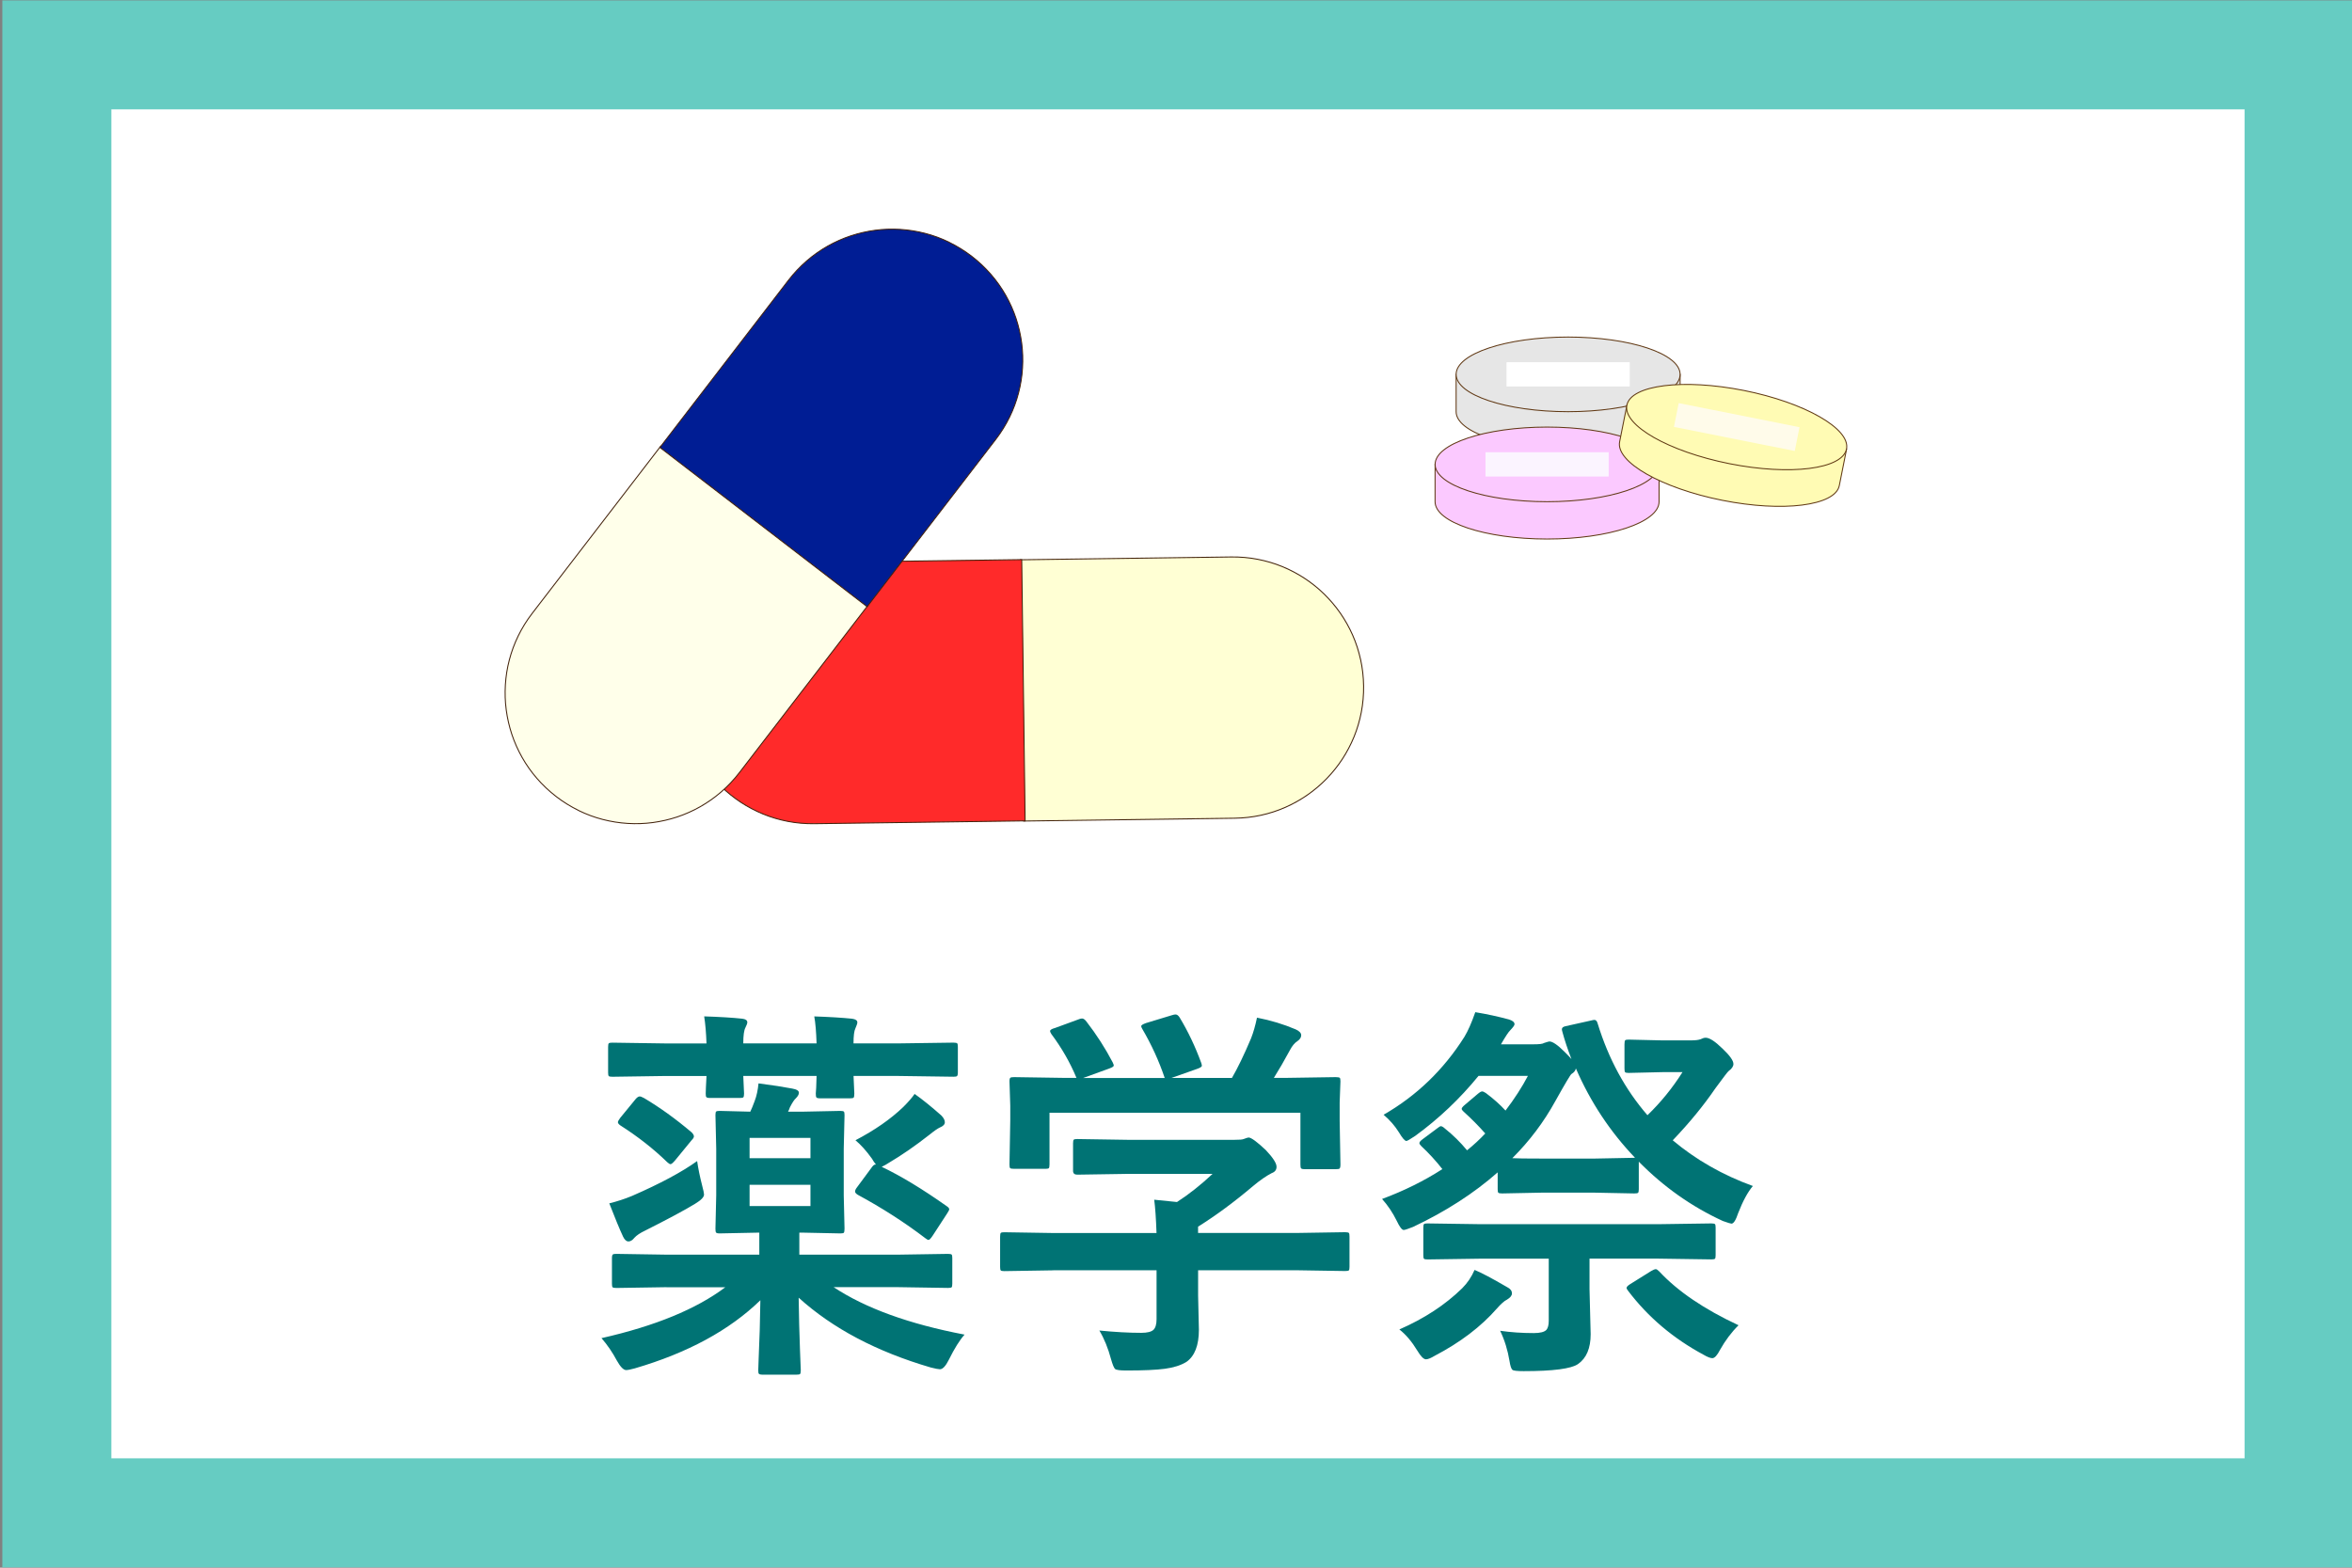
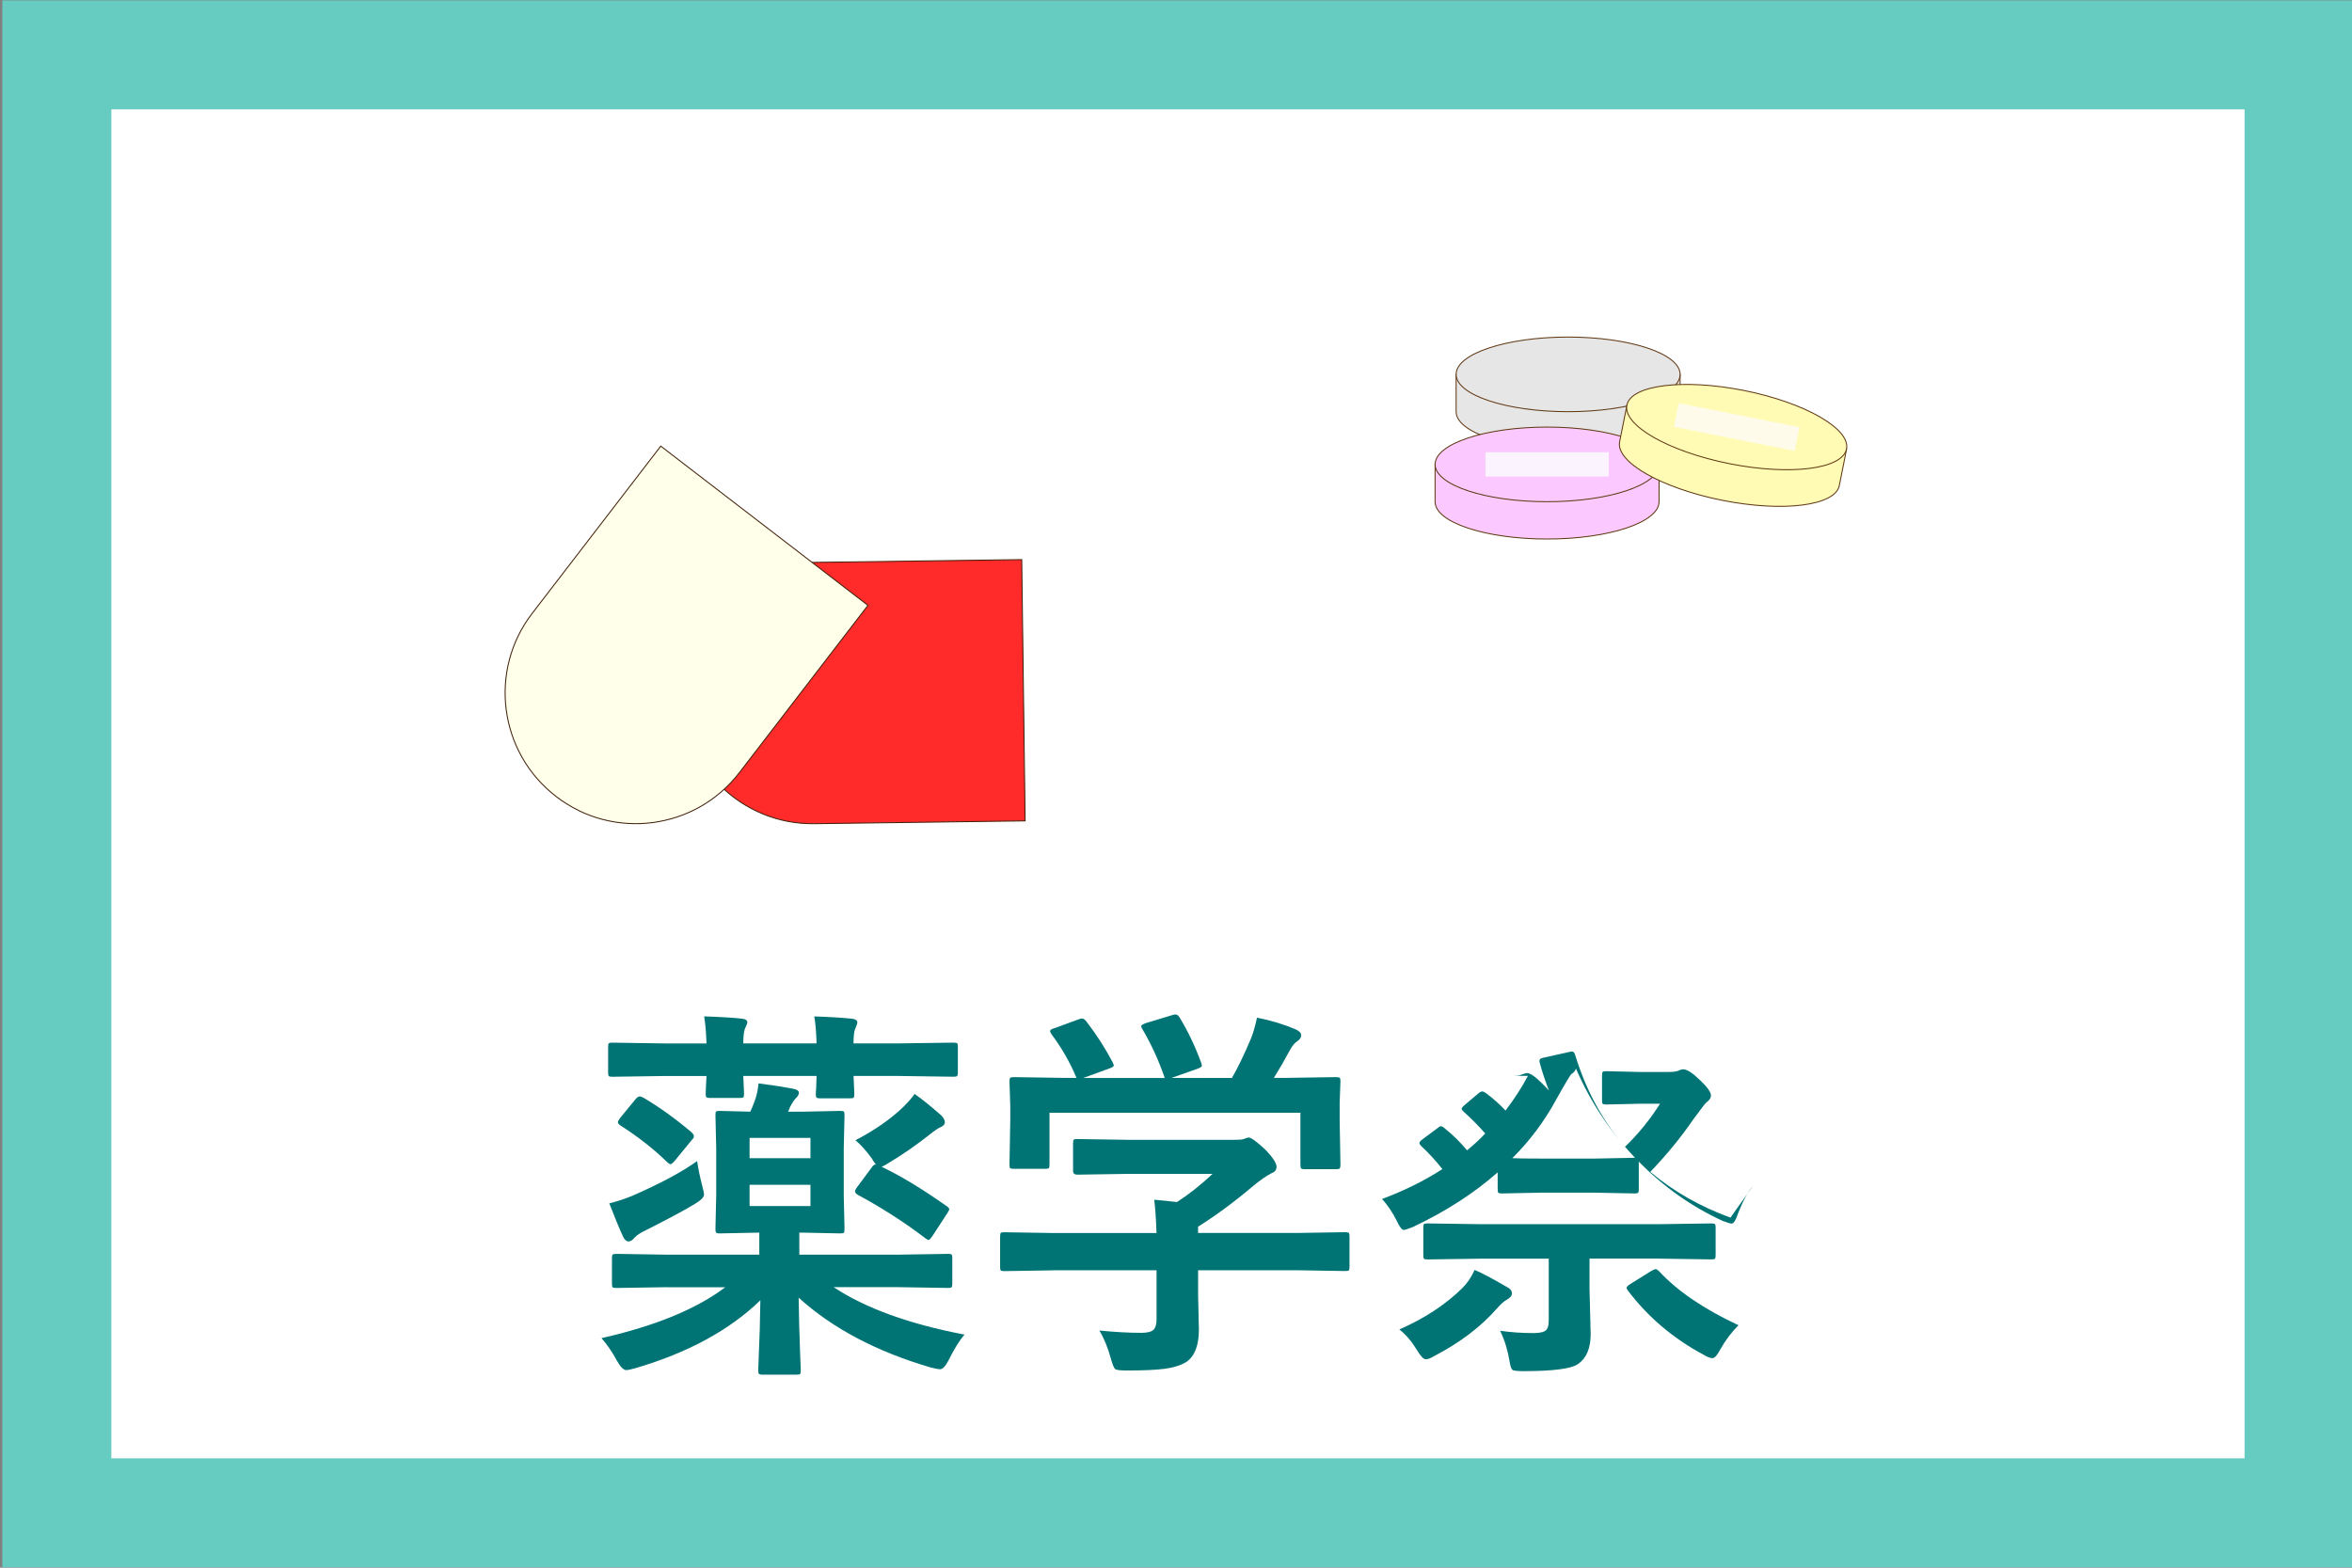
<svg xmlns="http://www.w3.org/2000/svg" id="_レイヤー_1" data-name="レイヤー 1" viewBox="0 0 600 400">
  <rect x="0" y="0" width="600" height="400" fill="#808080" stroke="none" />
  <defs>
    <style>
      .cls-1 {
        fill: #ffffd4;
      }

      .cls-1, .cls-2, .cls-3, .cls-4, .cls-5, .cls-6, .cls-7, .cls-8 {
        stroke-miterlimit: 10;
      }

      .cls-1, .cls-3, .cls-4, .cls-5, .cls-6, .cls-7, .cls-8 {
        stroke-width: .25px;
      }

      .cls-1, .cls-4, .cls-5, .cls-8 {
        stroke: #42210b;
      }

      .cls-9 {
        fill: #007374;
      }

      .cls-9, .cls-10, .cls-11, .cls-12 {
        stroke-width: 0px;
      }

      .cls-2 {
        stroke: #66ccc2;
        stroke-width: 27.81px;
      }

      .cls-2, .cls-12 {
        fill: #fff;
      }

      .cls-3 {
        fill: #fbc9ff;
      }

      .cls-3, .cls-6, .cls-7 {
        stroke: #603813;
      }

      .cls-10 {
        fill: #fffbea;
      }

      .cls-11 {
        fill: #fbf4ff;
      }

      .cls-4 {
        fill: #ff2a2a;
      }

      .cls-5 {
        fill: #ffffea;
      }

      .cls-6 {
        fill: #e6e6e6;
      }

      .cls-7 {
        fill: #fffbb4;
      }

      .cls-8 {
        fill: #001d94;
      }
    </style>
  </defs>
  <rect class="cls-2" x="14.5" y="14" width="572" height="372" />
  <g>
    <path class="cls-9" d="M170.03,328.43l-12.79.2c-.52,0-.85-.06-.98-.2-.1-.13-.15-.42-.15-.88v-6.54c0-.52.08-.83.24-.93.1-.1.39-.15.88-.15l12.79.2h23.68v-5.62h-.2l-9.91.2c-.52,0-.83-.08-.93-.24-.1-.13-.15-.46-.15-.98l.2-8.5v-11.87l-.2-8.59c0-.52.06-.83.2-.93.13-.1.42-.15.88-.15l7.81.2c.29-.59.67-1.5,1.12-2.73.49-1.27.81-2.77.98-4.49,3.55.46,6.41.9,8.59,1.32,1.14.2,1.71.55,1.71,1.07,0,.42-.26.9-.78,1.42-.39.33-.9,1.09-1.51,2.29-.03.1-.11.31-.24.63-.1.2-.18.36-.24.49h3.71l9.62-.2c.52,0,.83.07.93.2.1.13.15.42.15.88l-.2,8.59v11.87l.2,8.5c0,.59-.07.94-.2,1.07-.13.1-.42.15-.88.15l-9.62-.2h-.83v5.62h25.15l12.79-.2c.52,0,.83.07.93.2.1.13.15.42.15.88v6.54c0,.49-.06.79-.17.9s-.42.17-.9.17l-12.79-.2h-16.41c8.11,5.37,19.24,9.41,33.4,12.11-1.27,1.43-2.6,3.56-4,6.4-.81,1.63-1.58,2.44-2.29,2.44-.36,0-1.12-.15-2.29-.44-13.83-4.04-25.08-9.98-33.74-17.82.06,4.69.18,9.16.34,13.43.13,3.25.2,4.95.2,5.08,0,.52-.07.85-.2.98-.13.1-.44.15-.93.15h-8.59c-.52,0-.85-.08-.98-.24-.1-.1-.15-.39-.15-.88,0-.33.03-1.3.1-2.93.23-4.85.37-9.83.44-14.94-7.88,7.65-18.55,13.44-32.03,17.38-1.07.29-1.81.44-2.2.44-.68,0-1.48-.81-2.39-2.44-1.11-2.08-2.41-3.99-3.91-5.71,13.67-3.09,24.2-7.42,31.59-12.99h-14.99ZM179.65,259.33c4.04.13,7.26.33,9.67.59.88.1,1.32.41,1.32.93,0,.26-.16.72-.49,1.37-.36.68-.54,2.02-.54,4h18.7c-.1-2.96-.29-5.26-.59-6.88,3.91.13,7.13.33,9.67.59.88.13,1.32.44,1.32.93,0,.23-.07.49-.2.78-.16.36-.26.6-.29.73-.33.65-.49,1.94-.49,3.86h11.18l14.31-.2c.52,0,.85.07.98.2.1.13.15.42.15.88v6.54c0,.52-.08.83-.24.93-.1.1-.39.15-.88.15l-14.31-.2h-11.18l.2,4.49c0,.59-.07.94-.2,1.07-.13.1-.44.15-.93.15h-7.57c-.55,0-.88-.08-.98-.24-.1-.13-.15-.46-.15-.98,0-.1.03-.6.1-1.51.03-1.01.06-2,.1-2.98h-18.7l.2,4.49c0,.52-.07.85-.2.98-.13.1-.42.15-.88.15h-7.62c-.52,0-.83-.08-.93-.24-.1-.1-.15-.39-.15-.88,0-.13.02-.65.05-1.56.06-1.01.11-1.99.15-2.93h-10.4l-13.62.2c-.52,0-.83-.06-.93-.2-.1-.13-.15-.42-.15-.88v-6.54c0-.52.06-.83.2-.93.13-.1.42-.15.88-.15l13.62.2h10.4c-.1-2.7-.29-5-.59-6.88ZM177.84,296.25c.29,1.99.72,4.05,1.27,6.2.33,1.24.49,2.02.49,2.34,0,.65-.75,1.43-2.25,2.34-2.54,1.56-6.79,3.84-12.74,6.84-1.3.62-2.23,1.24-2.78,1.86-.49.62-.99.93-1.51.93s-.98-.41-1.37-1.22c-.91-1.95-2.08-4.79-3.52-8.5,1.99-.49,3.92-1.12,5.81-1.9,7.16-3.12,12.7-6.09,16.6-8.89ZM164.22,280.13c4.07,2.41,8.14,5.34,12.21,8.79.39.39.59.73.59,1.03,0,.26-.2.59-.59.98l-4.2,5.13c-.55.65-.94.98-1.17.98-.2,0-.47-.16-.83-.49-3.52-3.42-7.52-6.56-12.01-9.42-.39-.29-.59-.55-.59-.78s.2-.6.59-1.12l4-4.88c.36-.39.68-.59.98-.59.23,0,.57.13,1.03.39ZM206.75,290.34h-15.53v5.18h15.53v-5.18ZM206.75,307.72v-5.42h-15.53v5.42h15.53ZM233.31,279.11c2.02,1.43,4.3,3.27,6.84,5.52.59.62.88,1.19.88,1.71,0,.55-.41.99-1.22,1.32-.59.26-1.48.88-2.69,1.86-3.61,2.83-7.05,5.21-10.3,7.13-.59.39-1.22.75-1.9,1.07,4.82,2.28,10.33,5.62,16.55,10.01.46.29.68.57.68.83,0,.16-.18.52-.54,1.07l-3.66,5.62c-.49.75-.85,1.12-1.07,1.12-.2,0-.47-.15-.83-.44-5.24-4-10.99-7.7-17.24-11.08-.46-.29-.68-.57-.68-.83,0-.29.16-.65.49-1.07l3.61-4.88c.42-.62.76-.93,1.03-.93h.2c-.42-.52-.77-1.03-1.03-1.51-1.43-1.99-2.83-3.55-4.2-4.69,4.92-2.57,8.98-5.4,12.21-8.5,1.3-1.3,2.26-2.41,2.88-3.32Z" />
    <path class="cls-9" d="M268.71,324.13l-12.5.2c-.52,0-.83-.06-.93-.2-.1-.13-.15-.42-.15-.88v-7.71c0-.55.06-.88.2-.98.13-.1.42-.15.88-.15l12.5.2h26.32c-.13-3.74-.33-6.58-.59-8.5l5.81.59c3.03-1.95,6.05-4.35,9.08-7.18h-21.58l-12.94.2c-.72,0-1.07-.33-1.07-.98v-7.03c0-.52.06-.83.2-.93.13-.1.42-.15.88-.15l12.94.2h27.1c1.3,0,2.1-.06,2.39-.2.68-.26,1.11-.39,1.27-.39.65,0,2.1,1.06,4.35,3.17,1.86,1.95,2.78,3.39,2.78,4.3,0,.78-.41,1.32-1.22,1.61-1.4.72-3,1.82-4.79,3.32-4.72,4-9.39,7.46-14.01,10.35v1.61h25l12.5-.2c.52,0,.85.07.98.2.1.13.15.44.15.93v7.71c0,.49-.06.79-.17.9s-.43.17-.95.17l-12.5-.2h-25v6.49l.2,8.69c0,3.97-1.06,6.71-3.17,8.2-1.43.88-3.27,1.46-5.52,1.76-2.15.29-5.42.44-9.81.44-1.63,0-2.59-.13-2.88-.39-.29-.26-.63-1.09-1.03-2.49-.75-2.8-1.74-5.24-2.98-7.32,3.97.39,7.54.59,10.69.59,1.53,0,2.57-.26,3.12-.78.52-.52.78-1.42.78-2.69v-12.5h-26.32ZM268.95,262.36l6.01-2.2c.46-.2.81-.29,1.07-.29.36,0,.73.26,1.12.78,2.57,3.32,4.8,6.79,6.69,10.4.2.42.29.7.29.83,0,.23-.41.49-1.22.78l-6.59,2.39h20.8c-1.46-4.33-3.37-8.5-5.71-12.5-.2-.33-.29-.57-.29-.73,0-.23.41-.49,1.22-.78l6.59-2c.42-.13.73-.2.93-.2.39,0,.75.26,1.07.78,2.15,3.55,3.99,7.42,5.52,11.62.1.33.15.55.15.68,0,.26-.42.54-1.27.83l-6.49,2.29h15.43c1.46-2.51,3.09-5.88,4.88-10.11.59-1.5,1.09-3.25,1.51-5.27,3.52.68,6.8,1.68,9.86,2.98.94.42,1.42.93,1.42,1.51,0,.55-.33,1.06-.98,1.51-.68.42-1.32,1.19-1.9,2.29-1.4,2.6-2.77,4.96-4.1,7.08h2.59l13.18-.2c.59,0,.94.07,1.07.2.1.13.15.42.15.88l-.2,5.42v4.59l.2,11.18c0,.59-.08.94-.24,1.07-.13.1-.46.15-.98.15h-7.86c-.55,0-.88-.08-.98-.24-.1-.13-.15-.46-.15-.98v-13.18h-64.01v13.18c0,.55-.07.88-.2.98-.13.1-.42.15-.88.15h-7.91c-.59,0-.94-.06-1.07-.2-.1-.13-.15-.44-.15-.93l.2-11.28v-3.71l-.2-6.2c0-.52.08-.83.24-.93.13-.1.46-.15.98-.15l13.18.2h2.69c-1.6-3.87-3.73-7.6-6.4-11.18-.23-.36-.34-.62-.34-.78,0-.26.36-.5,1.07-.73Z" />
-     <path class="cls-9" d="M447.17,302.6c-1.3,1.53-2.56,3.84-3.76,6.93-.59,1.79-1.16,2.69-1.71,2.69-.2,0-.93-.23-2.2-.68-7.94-3.65-15.09-8.69-21.44-15.14v7.03c0,.52-.07.83-.2.93-.13.1-.46.15-.98.15l-10.01-.2h-13.72l-9.96.2c-.52,0-.85-.06-.98-.2-.1-.13-.15-.42-.15-.88v-4.3c-6.05,5.34-13.25,9.98-21.58,13.92-1.3.52-2.1.78-2.39.78-.46,0-1.06-.8-1.81-2.39-1.01-2.05-2.25-3.89-3.71-5.52,5.6-2.08,10.73-4.62,15.38-7.62-1.63-2.08-3.42-4.04-5.37-5.86-.33-.33-.49-.59-.49-.78,0-.26.29-.6.88-1.03l3.61-2.69c.49-.39.81-.59.98-.59.26,0,.6.2,1.03.59,2.08,1.66,3.97,3.52,5.66,5.57,1.69-1.37,3.24-2.8,4.64-4.3-1.69-1.92-3.53-3.78-5.52-5.57-.33-.29-.49-.54-.49-.73,0-.23.29-.59.88-1.07l3.22-2.73c.49-.42.86-.63,1.12-.63.23,0,.55.15.98.44,1.95,1.46,3.61,2.95,4.98,4.44,2.28-2.99,4.18-5.94,5.71-8.84h-12.6c-4.72,5.79-10.09,10.89-16.11,15.28-1.3.88-2.07,1.32-2.29,1.32-.39,0-1.03-.73-1.9-2.2-1.04-1.66-2.34-3.16-3.91-4.49,8.43-4.85,15.3-11.47,20.61-19.87.91-1.5,1.84-3.6,2.78-6.3,2.96.49,5.83,1.11,8.59,1.86.94.29,1.42.7,1.42,1.22,0,.26-.36.77-1.07,1.51-.46.42-1.25,1.63-2.39,3.61h8.3c1.5,0,2.39-.11,2.69-.34.78-.26,1.24-.39,1.37-.39.81,0,2.12.9,3.91,2.69.88.88,1.45,1.48,1.71,1.81-.98-2.54-1.74-4.83-2.29-6.88-.1-.33-.15-.57-.15-.73,0-.39.31-.65.93-.78l6.54-1.46c.39-.1.67-.15.83-.15.39,0,.67.31.83.93,2.77,9.02,7,16.81,12.7,23.39,3.38-3.25,6.36-6.92,8.94-10.99h-5.13l-8.59.2c-.52,0-.83-.06-.93-.2-.1-.13-.15-.44-.15-.93v-6.15c0-.59.06-.94.2-1.07.13-.1.42-.15.88-.15l8.59.2h7.23c1.14,0,1.97-.1,2.49-.29.52-.26.96-.39,1.32-.39.98,0,2.41.93,4.3,2.78,1.86,1.76,2.78,3.06,2.78,3.91,0,.62-.41,1.22-1.22,1.81-.2.13-1.32,1.6-3.37,4.39-3,4.39-6.62,8.82-10.89,13.28,5.92,4.98,12.74,8.87,20.46,11.67ZM376.18,324.03c1.69.68,4.46,2.15,8.3,4.39.81.39,1.22.93,1.22,1.61,0,.55-.44,1.09-1.32,1.61-.62.29-1.45,1.03-2.49,2.2-4.07,4.66-9.38,8.69-15.92,12.11-.98.59-1.71.88-2.2.88-.59,0-1.32-.73-2.2-2.2-1.4-2.31-2.93-4.12-4.59-5.42,6.35-2.77,11.69-6.27,16.02-10.5,1.33-1.33,2.39-2.9,3.17-4.69ZM377.89,321.15l-13.72.2c-.52,0-.83-.06-.93-.2-.1-.13-.15-.42-.15-.88v-7.03c0-.52.06-.83.2-.93.13-.1.42-.15.88-.15l13.72.2h44.97l13.72-.2c.52,0,.83.07.93.2.1.13.15.42.15.88v7.03c0,.49-.06.79-.17.9s-.42.17-.9.17l-13.72-.2h-17.38v7.81l.29,11.47c0,3.58-1.07,6.12-3.22,7.62-1.73,1.2-6.35,1.81-13.87,1.81-1.66,0-2.62-.11-2.88-.34-.29-.26-.54-1.01-.73-2.25-.46-2.77-1.25-5.34-2.39-7.71,2.7.39,5.57.59,8.59.59,1.63,0,2.7-.28,3.22-.83.39-.46.59-1.24.59-2.34v-15.82h-17.19ZM400.89,274.03c-.26.16-1.63,2.46-4.1,6.88-2.93,5.34-6.59,10.21-10.99,14.6,1.07.07,3.53.1,7.37.1h13.72l10.21-.2c-6.35-6.64-11.38-14.24-15.09-22.8-.1.55-.47,1.03-1.12,1.42ZM443.51,338.14c-1.79,1.76-3.37,3.86-4.74,6.3-.72,1.4-1.37,2.1-1.95,2.1-.49,0-1.24-.29-2.25-.88-7.75-4.17-14.16-9.6-19.24-16.31-.26-.33-.39-.57-.39-.73,0-.26.31-.59.93-.98l5.32-3.32c.55-.33.96-.49,1.22-.49.2,0,.49.2.88.59,4.69,5.05,11.43,9.62,20.21,13.72Z" />
+     <path class="cls-9" d="M447.17,302.6c-1.3,1.53-2.56,3.84-3.76,6.93-.59,1.79-1.16,2.69-1.71,2.69-.2,0-.93-.23-2.2-.68-7.94-3.65-15.09-8.69-21.44-15.14v7.03c0,.52-.07.83-.2.93-.13.1-.46.15-.98.15l-10.01-.2h-13.72l-9.96.2c-.52,0-.85-.06-.98-.2-.1-.13-.15-.42-.15-.88v-4.3c-6.05,5.34-13.25,9.98-21.58,13.92-1.3.52-2.1.78-2.39.78-.46,0-1.06-.8-1.81-2.39-1.01-2.05-2.25-3.89-3.71-5.52,5.6-2.08,10.73-4.62,15.38-7.62-1.63-2.08-3.42-4.04-5.37-5.86-.33-.33-.49-.59-.49-.78,0-.26.29-.6.88-1.03l3.61-2.69c.49-.39.81-.59.98-.59.26,0,.6.2,1.03.59,2.08,1.66,3.97,3.52,5.66,5.57,1.69-1.37,3.24-2.8,4.64-4.3-1.69-1.92-3.53-3.78-5.52-5.57-.33-.29-.49-.54-.49-.73,0-.23.29-.59.88-1.07l3.22-2.73c.49-.42.86-.63,1.12-.63.23,0,.55.15.98.44,1.95,1.46,3.61,2.95,4.98,4.44,2.28-2.99,4.18-5.94,5.71-8.84h-12.6h8.3c1.5,0,2.39-.11,2.69-.34.78-.26,1.24-.39,1.37-.39.81,0,2.12.9,3.91,2.69.88.88,1.45,1.48,1.71,1.81-.98-2.54-1.74-4.83-2.29-6.88-.1-.33-.15-.57-.15-.73,0-.39.31-.65.93-.78l6.54-1.46c.39-.1.67-.15.83-.15.39,0,.67.31.83.93,2.77,9.02,7,16.81,12.7,23.39,3.38-3.25,6.36-6.92,8.94-10.99h-5.13l-8.59.2c-.52,0-.83-.06-.93-.2-.1-.13-.15-.44-.15-.93v-6.15c0-.59.06-.94.2-1.07.13-.1.42-.15.88-.15l8.59.2h7.23c1.14,0,1.97-.1,2.49-.29.52-.26.96-.39,1.32-.39.98,0,2.41.93,4.3,2.78,1.86,1.76,2.78,3.06,2.78,3.91,0,.62-.41,1.22-1.22,1.81-.2.13-1.32,1.6-3.37,4.39-3,4.39-6.62,8.82-10.89,13.28,5.92,4.98,12.74,8.87,20.46,11.67ZM376.18,324.03c1.69.68,4.46,2.15,8.3,4.39.81.39,1.22.93,1.22,1.61,0,.55-.44,1.09-1.32,1.61-.62.29-1.45,1.03-2.49,2.2-4.07,4.66-9.38,8.69-15.92,12.11-.98.59-1.71.88-2.2.88-.59,0-1.32-.73-2.2-2.2-1.4-2.31-2.93-4.12-4.59-5.42,6.35-2.77,11.69-6.27,16.02-10.5,1.33-1.33,2.39-2.9,3.17-4.69ZM377.89,321.15l-13.72.2c-.52,0-.83-.06-.93-.2-.1-.13-.15-.42-.15-.88v-7.03c0-.52.06-.83.2-.93.13-.1.42-.15.88-.15l13.72.2h44.97l13.72-.2c.52,0,.83.07.93.2.1.13.15.42.15.88v7.03c0,.49-.06.79-.17.9s-.42.17-.9.17l-13.72-.2h-17.38v7.81l.29,11.47c0,3.58-1.07,6.12-3.22,7.62-1.73,1.2-6.35,1.81-13.87,1.81-1.66,0-2.62-.11-2.88-.34-.29-.26-.54-1.01-.73-2.25-.46-2.77-1.25-5.34-2.39-7.71,2.7.39,5.57.59,8.59.59,1.63,0,2.7-.28,3.22-.83.39-.46.59-1.24.59-2.34v-15.82h-17.19ZM400.89,274.03c-.26.16-1.63,2.46-4.1,6.88-2.93,5.34-6.59,10.21-10.99,14.6,1.07.07,3.53.1,7.37.1h13.72l10.21-.2c-6.35-6.64-11.38-14.24-15.09-22.8-.1.55-.47,1.03-1.12,1.42ZM443.51,338.14c-1.79,1.76-3.37,3.86-4.74,6.3-.72,1.4-1.37,2.1-1.95,2.1-.49,0-1.24-.29-2.25-.88-7.75-4.17-14.16-9.6-19.24-16.31-.26-.33-.39-.57-.39-.73,0-.26.31-.59.93-.98l5.32-3.32c.55-.33.96-.49,1.22-.49.2,0,.49.2.88.59,4.69,5.05,11.43,9.62,20.21,13.72Z" />
  </g>
  <g>
    <g>
-       <path class="cls-1" d="M347.09,168.3c-.47-2.16-1.15-4.25-2.02-6.23s-1.93-3.86-3.15-5.62c-1.22-1.76-2.61-3.39-4.13-4.88s-3.2-2.83-4.99-4.01c-1.79-1.17-3.7-2.18-5.7-3-2-.82-4.11-1.44-6.28-1.86s-4.43-.62-6.73-.59l-13.45.18-13.45.18-13.45.18-13.45.18.87,66.66,13.45-.18,13.45-.18,13.45-.18,13.45-.18c2.3-.03,4.54-.29,6.71-.76s4.25-1.15,6.23-2.02c1.98-.87,3.86-1.93,5.62-3.15,1.76-1.22,3.39-2.61,4.88-4.13,1.49-1.53,2.83-3.2,4.01-4.99,1.17-1.79,2.18-3.7,3-5.7s1.44-4.11,1.86-6.28c.42-2.18.62-4.43.59-6.73h0c-.03-2.3-.29-4.54-.76-6.71Z" />
      <path class="cls-4" d="M174.71,183.98c.47,2.16,1.15,4.25,2.02,6.23s1.93,3.86,3.15,5.62c1.22,1.76,2.61,3.39,4.13,4.88s3.2,2.83,4.99,4.01c1.79,1.17,3.7,2.18,5.7,3,2,.82,4.11,1.44,6.28,1.86s4.43.62,6.73.59l13.45-.18,13.45-.18,13.45-.18,13.45-.18-.87-66.66-13.45.18-13.45.18-13.45.18-13.45.18c-2.3.03-4.54.29-6.71.76s-4.25,1.15-6.23,2.02c-1.98.87-3.86,1.93-5.62,3.15-1.76,1.22-3.39,2.61-4.88,4.13-1.49,1.53-2.83,3.2-4.01,4.99-1.17,1.79-2.18,3.7-3,5.7s-1.44,4.11-1.86,6.28c-.42,2.18-.62,4.43-.59,6.73h0c.03,2.3.29,4.54.76,6.71Z" />
    </g>
    <g>
      <g>
        <path class="cls-6" d="M371.46,95.52v9.52c0,5.26,12.79,9.52,28.57,9.52s28.57-4.26,28.57-9.52v-9.52h-57.14Z" />
        <ellipse class="cls-6" cx="400.03" cy="95.52" rx="28.57" ry="9.52" />
-         <rect class="cls-12" x="384.32" y="92.42" width="31.43" height="6.19" />
      </g>
      <g>
        <path class="cls-3" d="M366.09,118.49v9.52c0,5.26,12.79,9.52,28.57,9.52s28.57-4.26,28.57-9.52v-9.52h-57.14Z" />
        <ellipse class="cls-3" cx="394.67" cy="118.49" rx="28.57" ry="9.52" />
        <rect class="cls-11" x="378.95" y="115.39" width="31.43" height="6.19" />
      </g>
      <g>
        <path class="cls-7" d="M415.03,103.38l-1.86,9.34c-1.03,5.16,10.68,11.84,26.16,14.93,15.47,3.09,28.85,1.41,29.88-3.75l1.86-9.34-56.04-11.18Z" />
        <ellipse class="cls-7" cx="443.04" cy="108.96" rx="9.52" ry="28.57" transform="translate(249.52 522.14) rotate(-78.72)" />
        <rect class="cls-10" x="427.33" y="105.87" width="31.43" height="6.19" transform="translate(29.87 -84.56) rotate(11.28)" />
      </g>
    </g>
    <g>
      <path class="cls-5" d="M147.63,206.82c1.99.97,4.05,1.73,6.14,2.27s4.23.88,6.36,1.01c2.14.13,4.28.06,6.39-.22s4.2-.76,6.23-1.43c2.03-.68,4-1.55,5.89-2.62,1.88-1.07,3.68-2.33,5.35-3.78,1.67-1.45,3.23-3.09,4.63-4.91l8.2-10.67,8.2-10.67,8.2-10.67,8.2-10.67-52.86-40.63-8.2,10.67-8.2,10.67-8.2,10.67-8.2,10.67c-1.4,1.82-2.59,3.75-3.56,5.74s-1.73,4.05-2.27,6.14c-.55,2.09-.88,4.23-1.01,6.36-.13,2.14-.06,4.28.22,6.39.28,2.11.76,4.2,1.43,6.23.68,2.03,1.55,4,2.62,5.89s2.33,3.68,3.78,5.35c1.45,1.67,3.09,3.23,4.91,4.63h0c1.82,1.4,3.75,2.59,5.74,3.56Z" />
-       <path class="cls-8" d="M242.14,61.81c-1.99-.97-4.05-1.73-6.14-2.27s-4.23-.88-6.36-1.01c-2.14-.13-4.28-.06-6.39.22s-4.2.76-6.23,1.43c-2.03.68-4,1.55-5.89,2.62-1.88,1.07-3.68,2.33-5.35,3.78s-3.23,3.09-4.63,4.91l-8.2,10.67-8.2,10.67-8.2,10.67-8.2,10.67,52.86,40.63,8.2-10.67,8.2-10.67,8.2-10.67,8.2-10.67c1.4-1.82,2.59-3.75,3.56-5.74s1.73-4.05,2.27-6.14c.55-2.09.88-4.23,1.01-6.36.13-2.14.06-4.28-.22-6.39-.28-2.11-.76-4.2-1.43-6.23-.68-2.03-1.55-4-2.62-5.89s-2.33-3.68-3.78-5.35c-1.45-1.67-3.09-3.23-4.91-4.63h0c-1.82-1.4-3.75-2.59-5.74-3.56Z" />
    </g>
  </g>
</svg>